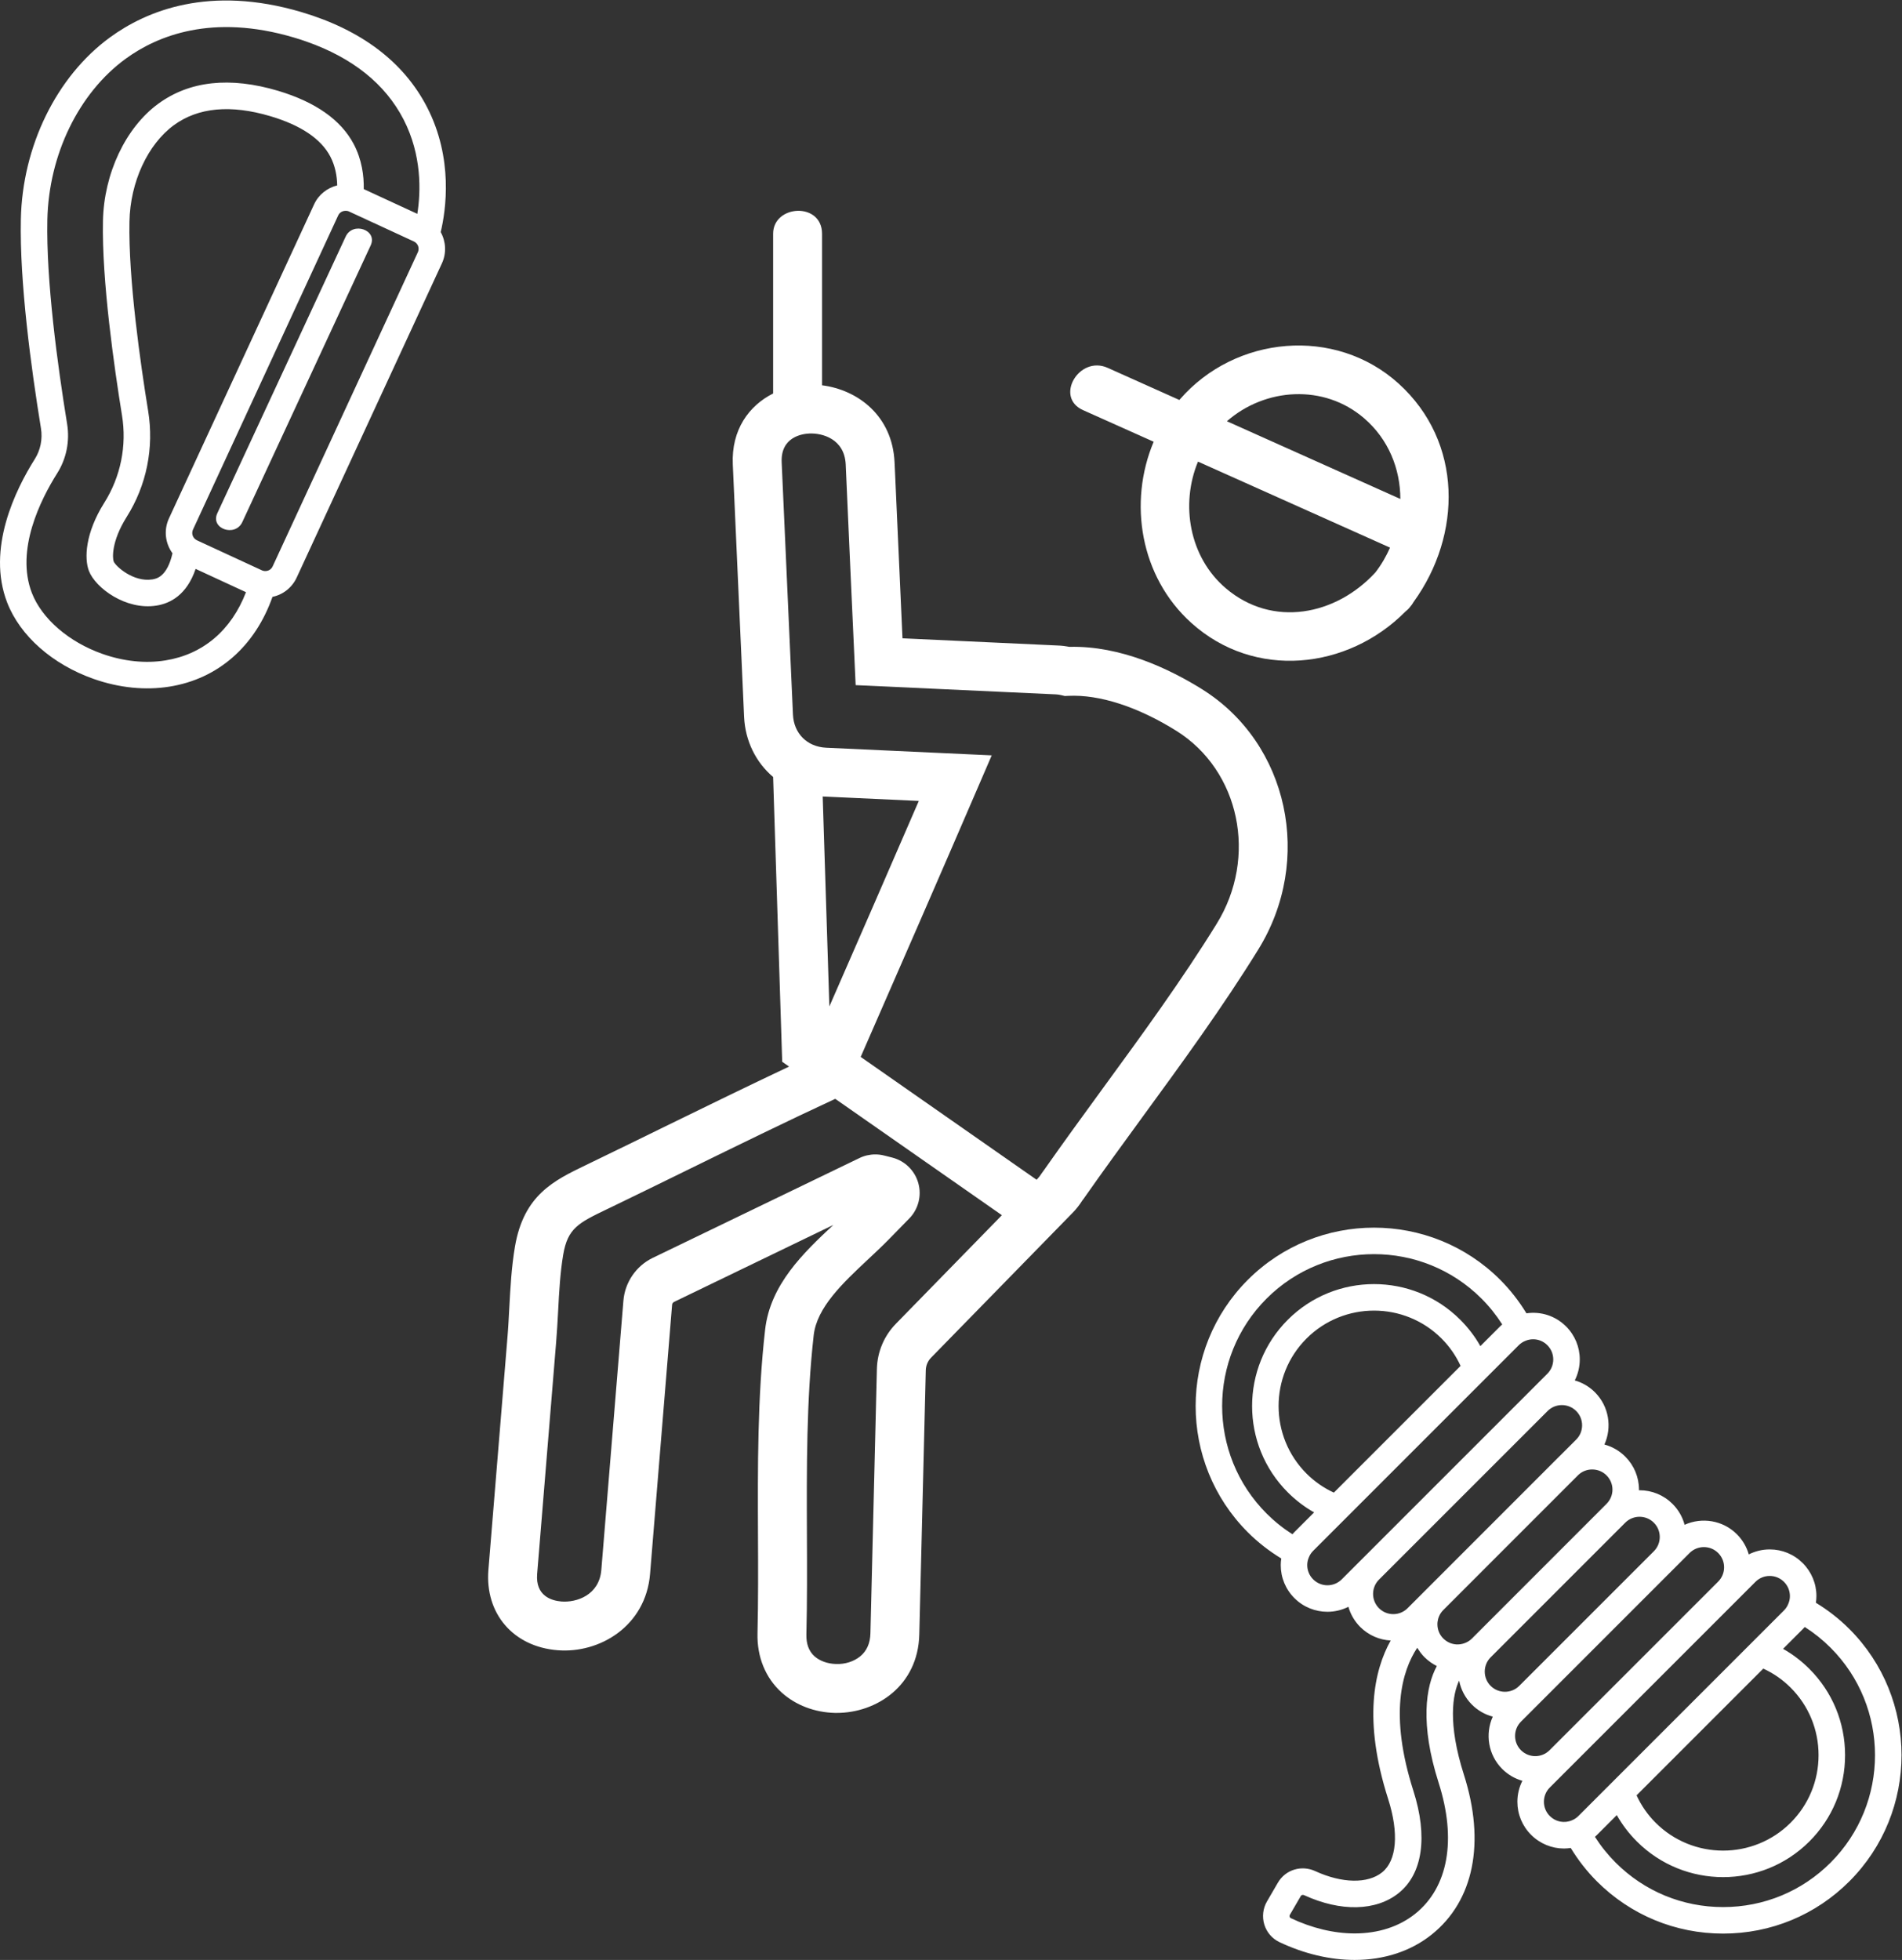
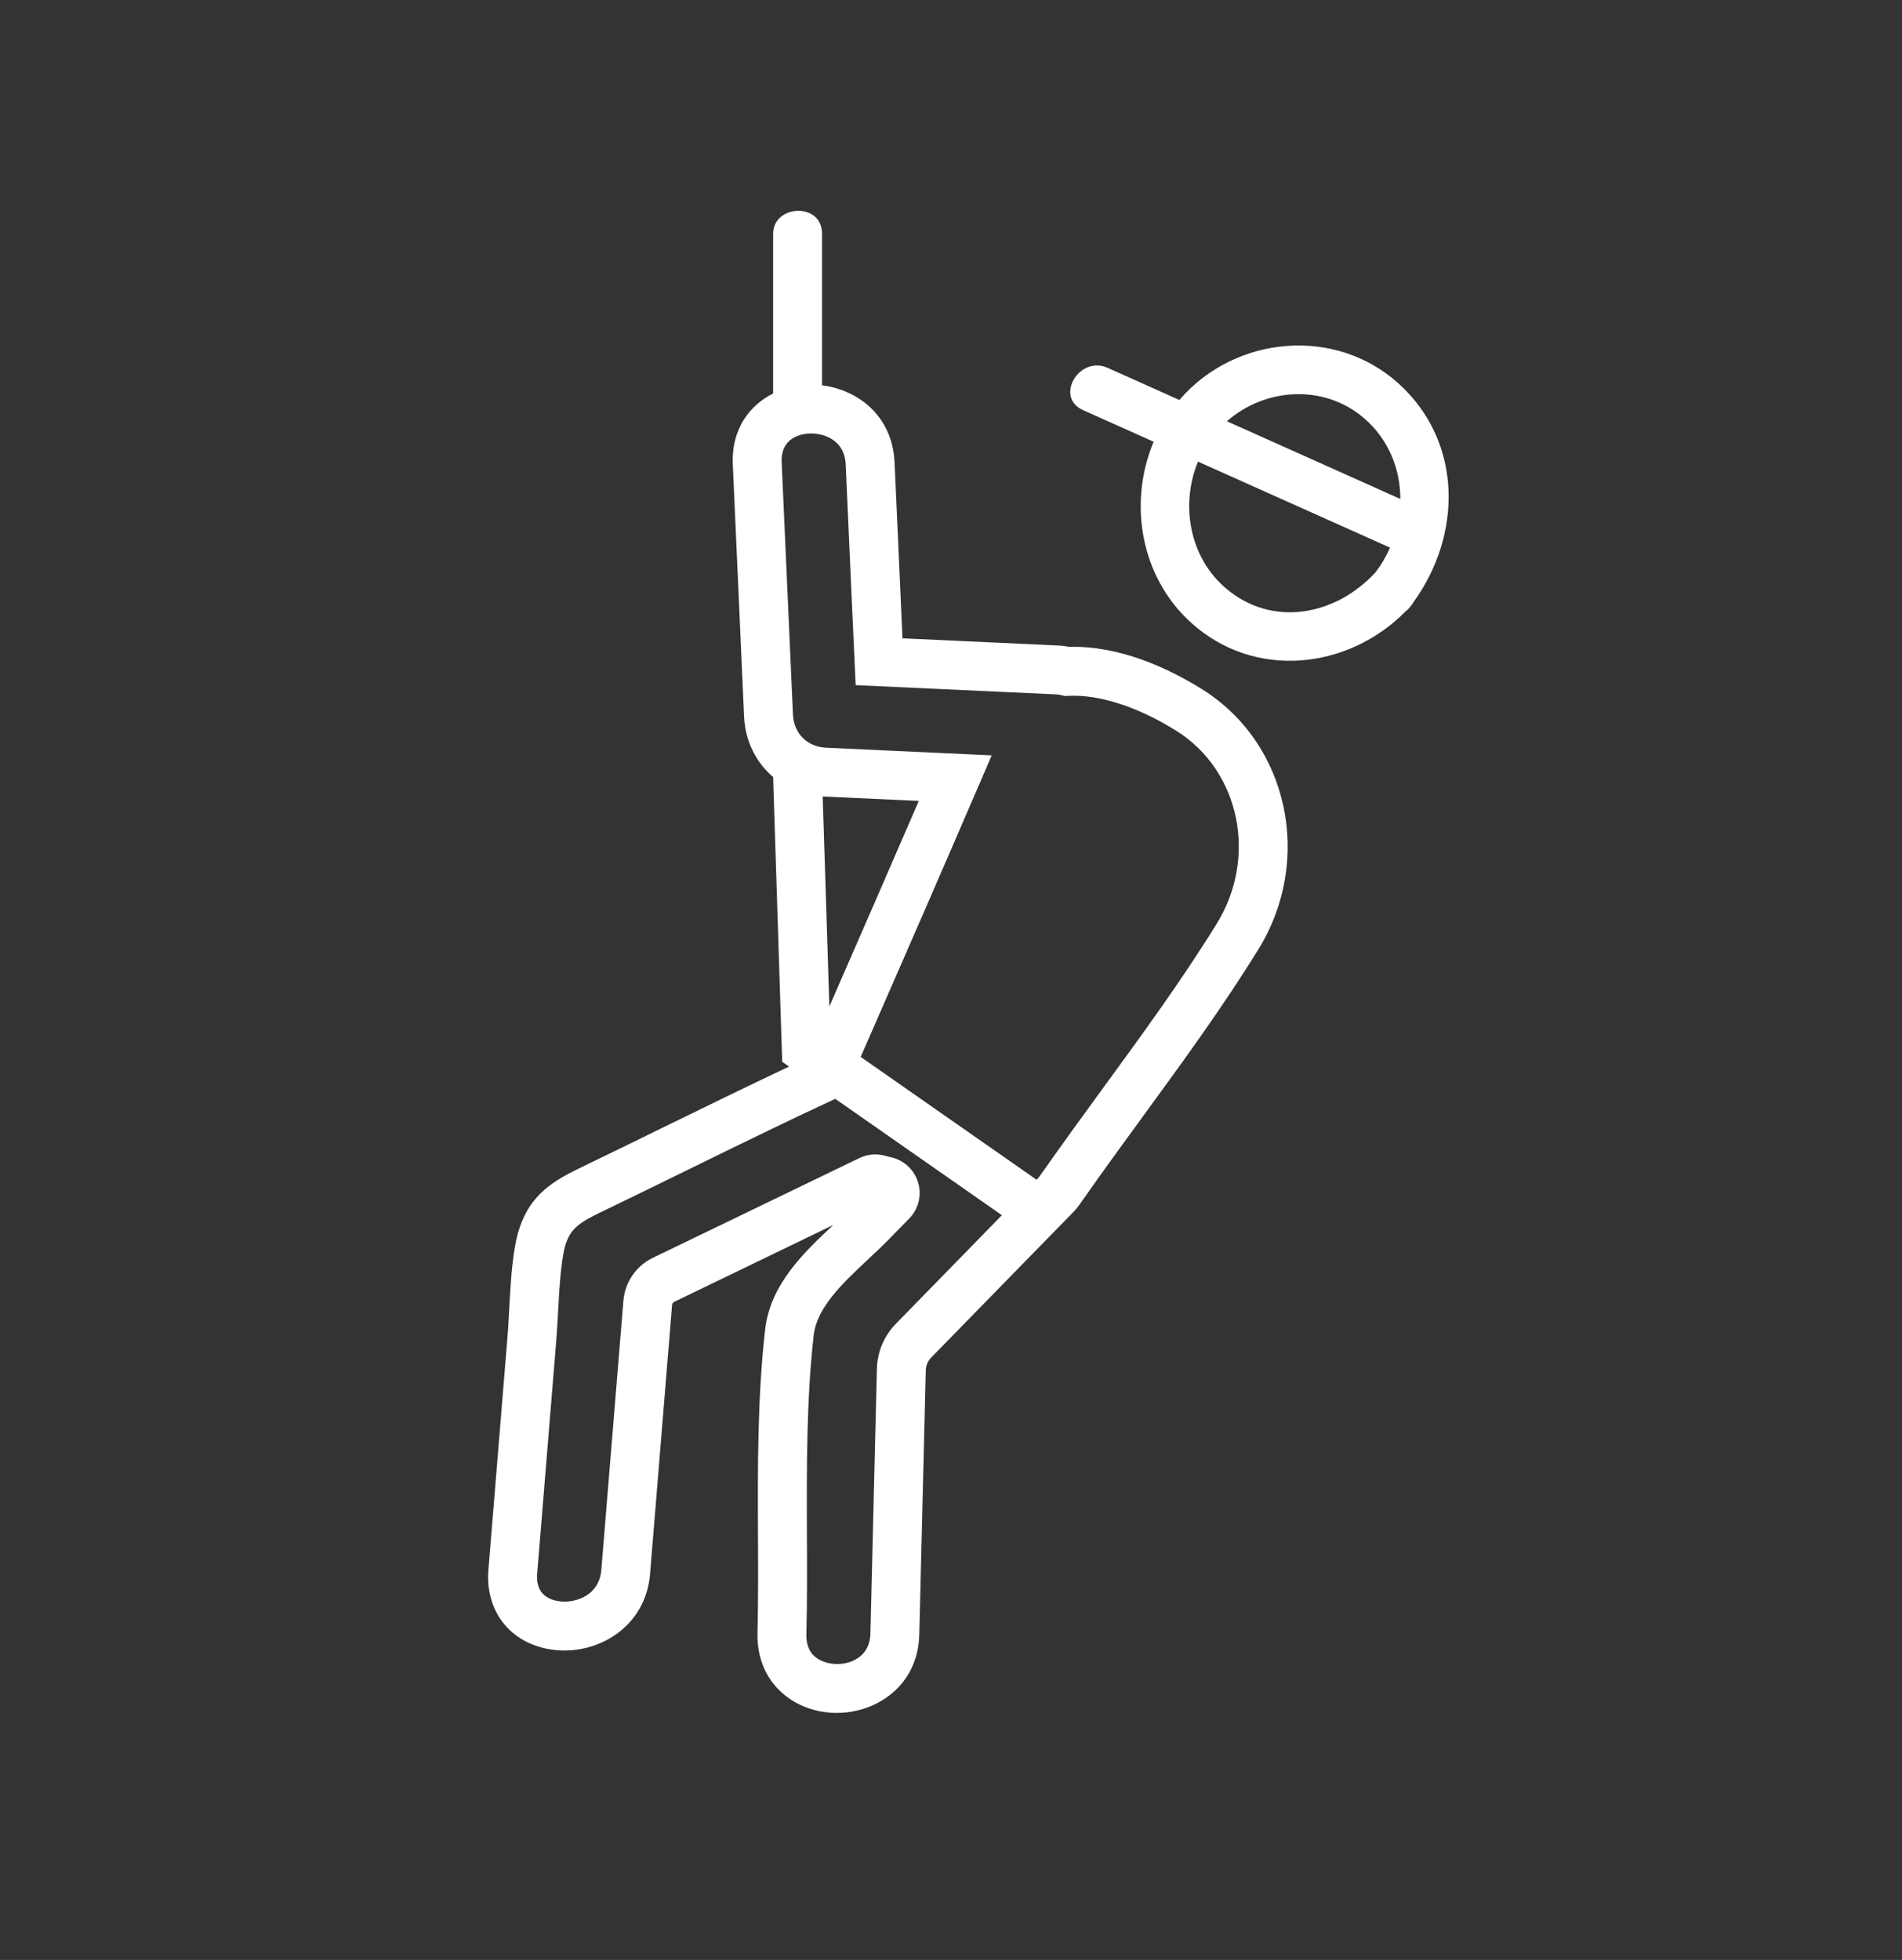
<svg xmlns="http://www.w3.org/2000/svg" xmlns:ns1="http://sodipodi.sourceforge.net/DTD/sodipodi-0.dtd" xmlns:ns2="http://www.inkscape.org/namespaces/inkscape" version="1.1" id="svg2" xml:space="preserve" width="1143.627" height="1178.36" viewBox="0 0 1143.627 1178.36" ns1:docname="WSCservices_ICONS_ropeacces.eps">
  <rect x="0" y="0" width="1143.627" height="1178.36" fill="#333333" stroke="none" />
  <defs id="defs6" />
  <g id="g8" ns2:groupmode="layer" ns2:label="ink_ext_XXXXXX" transform="matrix(1.333,0,0,-1.333,0,1178.36)">
    <g id="g10" transform="scale(0.1)">
-       <path d="m 8257.17,438.871 c -129.2,-129.238 -301.4,-200.441 -484.7,-200.441 -183.3,0 -355.4,71.203 -484.7,200.441 v 0.02 c -35.3,35.308 -66.6,74.289 -93.5,116.379 3.4,2.96 6.7,6.023 9.9,9.21 l 88.7,88.762 c 24.4,-43.172 54.6,-82.902 90.5,-118.801 214.6,-214.57 563.7,-214.57 778.2,0 103.9,103.809 161,242.059 161,389.239 0,147.11 -57.2,285.27 -160.9,389.03 -35.9,35.89 -75.7,66.13 -118.8,90.43 l 88.7,88.79 c 3.2,3.18 6.3,6.46 9.2,9.82 42.1,-26.85 81.1,-58.14 116.4,-93.47 267.3,-267.27 267.3,-702.12 0,-969.409 z m -303.5,875.159 c 45.6,-21.02 87.1,-49.56 123.4,-85.87 81.2,-81.17 125.9,-189.34 125.9,-304.508 0,-115.222 -44.7,-223.422 -125.9,-304.66 -168,-167.902 -441.2,-167.902 -609.2,0 -36.3,36.36 -64.8,77.887 -85.8,123.41 z m -863.4,-684.358 c -34.1,-14.621 -73.1,-6.961 -99.5,19.359 v 0.02 c -17.2,17.199 -26.7,40.058 -26.7,64.371 0,24.32 9.5,47.18 26.7,64.41 l 927.5,927.468 c 17.2,17.19 40,26.68 64.3,26.68 0,0 0,0 0.1,0 24.3,0 47.1,-9.46 64.4,-26.68 17.2,-17.23 26.7,-40.09 26.7,-64.39 0,-12.2 -2.4,-23.81 -7.8,-35.97 -4.3,-10.63 -10.7,-20.19 -18.9,-28.44 l -927.5,-927.469 c -8.3,-8.261 -17.8,-14.629 -29.3,-19.359 z m -229.6,316.23 c -35.5,35.539 -35.5,93.388 0,128.938 l 760.5,760.55 c 17.3,17.23 40.2,26.68 64.5,26.68 24.4,0 47.3,-9.45 64.5,-26.68 17.2,-17.22 26.7,-40.1 26.7,-64.46 0,-24.35 -9.5,-47.26 -26.7,-64.48 l -760.6,-760.528 c -35.5,-35.621 -93.3,-35.551 -128.9,-0.02 z m -136.8,290.198 c -35.4,35.5 -35.5,93.17 -0.1,128.75 0,0.07 0.1,0.12 0.2,0.19 l 607,607.11 c 17.8,17.77 41.2,26.66 64.5,26.66 23.4,0 46.7,-8.89 64.5,-26.66 17.2,-17.22 26.7,-40.11 26.7,-64.46 0,-24.35 -9.5,-47.23 -26.7,-64.46 l -607.2,-607.13 c -35.5,-35.5 -93.3,-35.53 -128.9,0 z m -84.7,213.32 c -18.1,-18.03 -43.8,-27.37 -68.7,-26.34 -22.9,1.15 -43.6,10.39 -60.2,26.73 -17.1,16.93 -26.5,39.74 -26.5,64.24 0,3.58 0.1,7.33 0.7,11.34 1.9,14.36 7.9,35.16 26.1,53.12 l 249.4,249.6 360.4,360.42 c 17.3,15.76 39.3,23.67 61.4,23.67 23.5,0 47,-8.84 64.6,-26.46 17.4,-17.42 27,-40.3 27,-64.43 0,-24.13 -9.6,-47.04 -27,-64.46 l -607,-607.24 c -0.1,-0.07 -0.1,-0.12 -0.2,-0.19 z M 6383.87,208.402 v -0.031 c -72.4,-58.09 -166.9,-88.789 -273.5,-88.789 -93.3,0 -192.9,23.871 -288,68.938 -3.1,1.48 -4.5,4.14 -5.1,6.132 -0.5,1.809 -1.1,5.391 1.2,9.387 l 49.1,84.402 c 2,3.379 5.5,4.852 9.1,4.852 2.2,0 4.4,-0.523 6.4,-1.453 164.8,-75.43 324,-71.758 425.8,9.762 108.2,86.527 132.5,254.597 66.5,461.058 -110.1,344.61 -51.6,541.03 17.3,645.33 0.7,-1.32 1.7,-2.52 2.5,-3.82 3.2,-5.07 6.5,-10.02 10.1,-14.85 1.4,-1.96 2.9,-3.95 4.4,-5.88 5.1,-6.44 10.5,-12.71 16.5,-18.62 7.4,-7.38 15.5,-13.94 23.8,-20.09 1.2,-0.88 2.4,-1.86 3.6,-2.72 8.1,-5.66 16.5,-10.66 25.2,-15.14 0.8,-0.42 1.5,-1 2.3,-1.4 -50.2,-92.39 -76.6,-260.92 8.2,-526.548 81.8,-255.949 43.4,-471.192 -105.4,-590.52 z m -163.7,1377.978 c -35.5,35.54 -35.5,93.39 0,128.94 l 760.6,760.55 c 17.2,17.22 40.1,26.68 64.5,26.68 24.3,0 47.2,-9.46 64.4,-26.68 17.3,-17.22 26.7,-40.1 26.7,-64.46 0,-24.35 -9.4,-47.24 -26.7,-64.48 l -72.2,-72.2 c -0.4,-0.4 -0.9,-0.74 -1.3,-1.13 l -687,-687.2 c -35.6,-35.6 -93.4,-35.55 -129,-0.02 z m -168.1,130.11 c -35.5,-35.52 -93.3,-35.5 -128.7,-0.02 -17.3,17.22 -26.8,40.11 -26.8,64.41 0,12.18 2.4,23.79 7.8,36.06 4.3,10.54 10.7,20.07 19,28.35 l 927.4,927.45 c 8.3,8.28 17.8,14.65 29.3,19.35 11.5,4.93 23.6,7.35 35.6,7.35 23.4,0 46.5,-9.24 63.9,-26.7 17.2,-17.22 26.7,-40.09 26.7,-64.39 0,-24.3 -9.5,-47.16 -26.7,-64.39 z m 536.2,962.88 -571.6,-571.61 c -45.5,21.02 -87.1,49.56 -123.4,85.87 -167.9,167.93 -167.9,441.2 0,609.12 168,167.95 441.3,167.95 609.2,0.02 36.3,-36.31 64.8,-77.83 85.8,-123.4 z m -758.7,-759.33 c -42.1,26.83 -81.1,58.14 -116.4,93.44 -267.3,267.27 -267.3,702.15 0,969.44 133.6,133.63 309.2,200.44 484.7,200.44 175.5,0 351.1,-66.81 484.7,-200.44 35.4,-35.35 66.6,-74.36 93.4,-116.42 -3.3,-2.94 -6.5,-6 -9.7,-9.19 l -88.8,-88.79 c -24.3,43.17 -54.6,82.93 -90.5,118.8 -214.5,214.6 -563.7,214.6 -778.2,0 -214.6,-214.57 -214.6,-563.69 0,-778.26 35.9,-35.87 75.6,-66.1 118.8,-90.43 l -88.8,-88.79 c -3.2,-3.19 -6.2,-6.47 -9.2,-9.8 z m 2512.2,-427.21 c -45.4,45.38 -96.1,84.8 -150.8,118.16 1.4,9.83 2.4,19.78 2.4,29.92 0,56.25 -22,109.15 -61.8,148.96 -39.8,39.81 -92.6,61.72 -148.9,61.72 -0.1,0 -0.1,0 -0.1,0 -33.4,-0.03 -65.5,-7.92 -94.4,-22.49 -9.5,33.29 -27.3,64.67 -53.5,90.84 -63.7,63.73 -158.3,77.81 -235.9,42.75 -9.4,35.21 -27.8,67.55 -54.3,94.04 -39.8,39.78 -92.7,61.71 -149,61.71 -0.9,0 -1.8,-0.12 -2.6,-0.12 0,1 0.1,1.98 0.1,2.99 0,56.05 -22,108.97 -62,149.01 -27.1,27.07 -59.6,45.1 -93.9,54.43 35,77.6 20.8,172.05 -42.8,235.67 -26.2,26.19 -57.6,43.93 -90.9,53.44 14.6,28.98 22.5,61.1 22.5,94.49 0,56.25 -21.9,109.15 -61.7,148.96 -48.1,48.09 -114.5,68.77 -178.8,59.19 -33.4,54.79 -72.8,105.53 -118.2,150.97 -314,313.9 -824.7,313.9 -1138.6,0 -313.8,-313.89 -313.8,-824.64 0,-1138.54 45.4,-45.37 96.1,-84.77 150.9,-118.14 -1.5,-9.84 -2.4,-19.79 -2.4,-29.91 0,-56.25 21.9,-109.15 61.7,-148.99 41.1,-41.03 95,-61.56 148.9,-61.56 32.5,0 64.9,7.59 94.6,22.44 9.5,-33.32 27.2,-64.75 53.4,-90.95 38.1,-38.12 87.3,-58.31 137.3,-61.07 -74.7,-133.7 -125.3,-358.39 -11.5,-714.5 49.3,-154.32 39.1,-278.148 -27.3,-331.258 -64.9,-51.922 -180.4,-49.793 -301.1,5.457 -62.4,28.992 -135,6.571 -168.9,-51.988 l -48.9,-84.031 c -18.6,-31.559 -23,-69.75 -12.3,-104.809 10.6,-34.738 35.4,-63.582 68.1,-79.109 C 5882.07,27.832 5999.37,0 6110.37,0 c 134,0 254.5,39.789 348.3,115.133 189.5,151.988 242.2,414.508 144.6,720.199 -74.3,232.528 -50.5,363.868 -21.6,424.578 7.8,-39.74 27,-77.64 57.7,-108.36 26.4,-26.49 58.8,-44.84 94,-54.3 -35,-77.61 -21,-172.199 42.7,-235.898 26.2,-26.172 57.6,-43.93 90.9,-53.422 -14.6,-28.981 -22.5,-61.117 -22.5,-94.508 0,-56.262 21.9,-109.129 61.7,-148.942 v -0.019 c 40.6,-40.559 94.1,-61.918 148.5,-61.918 10.2,0 20.3,1.027 30.4,2.527 33.4,-54.73 72.8,-105.429 118.1,-150.75 151.9,-151.847 354.1,-235.468 569.3,-235.468 215.3,0 417.5,83.621 569.3,235.468 313.9,313.891 313.9,824.64 0,1138.51" style="fill:#ffffff;fill-opacity:1;fill-rule:nonzero;stroke:none" id="path12" />
      <path d="m 5534.24,6939.96 c 172.3,151.08 437.38,169.52 618.72,13.65 110.68,-95.19 163.25,-228.75 163.62,-364.15 -260.84,116.77 -521.68,233.54 -782.34,350.5 z m 669.45,-682.17 c -177.28,-192.96 -463.39,-251.07 -674.8,-70.84 -164.73,140.57 -204.94,378.16 -125.07,570.93 288.7,-129.31 577.58,-258.62 866.27,-387.94 -17.52,-39.47 -39.29,-77.47 -66.4,-112.15 z m 105.33,851.88 c -286.3,259.37 -737.15,216.94 -986.74,-70.84 -0.92,-0.92 -1.66,-2.03 -2.39,-2.95 -107.73,48.33 -215.65,96.66 -323.56,144.99 -128.58,57.56 -240.74,-132.44 -111.42,-190.55 106.44,-47.6 212.69,-95.19 318.95,-142.78 -115.3,-273.94 -60.7,-608.94 169.15,-816.47 285.38,-257.89 706.34,-211.96 966.45,50.55 7.01,5.53 13.83,11.8 20.29,20.1 6.82,7.57 12.17,15.31 16.6,23.24 218.41,301.62 223.58,720.92 -67.33,984.71 z M 5487.75,4672.81 c -156.06,-252.54 -336.84,-500.28 -511.9,-739.91 -88.55,-121.56 -180.23,-247.19 -266.19,-369.86 l -11.62,-16.05 c -6.09,-9.78 -11.81,-17.34 -18.27,-23.8 l -4.05,-4.24 -793.41,553.96 c 171.55,392 351.97,805.4 527.95,1213.82 l 63.09,146.29 -747.11,34.49 c -85.41,4.06 -145.54,64.2 -149.42,149.42 l -50.91,1137.63 c -5.16,115.3 93.9,128.77 124.52,130.06 58.11,2.76 159.01,-23.8 164.36,-139.83 l 2.03,-46.3 c 12.54,-282.98 25.09,-565.59 38.19,-848.2 l 4.61,-100.54 903.35,-41.69 c 7.56,-0.37 15.68,-1.47 24.72,-3.69 l 15.49,-3.69 15.69,0.74 c 140.56,6.83 313.41,-49.25 487,-157.54 286.66,-179.3 368.39,-570.01 181.88,-871.07 z m -1776.82,574.81 c 1.66,0 3.33,-0.37 5.17,-0.37 l 428.34,-19.73 C 4009.59,4915.58 3873.27,4602.9 3741,4300.55 Z m 330.76,-2377.64 c -53.87,-54.97 -84.49,-127.65 -86.33,-204.58 l -29.15,-1192.6 c -1.11,-44.64 -16.79,-79.69 -46.3,-103.67 -28.22,-22.87 -67.52,-35.97 -108.84,-34.31 -38.37,0.92 -73.97,13.83 -97.58,35.23 -24.91,22.51 -37.08,55.34 -36.16,97.4 3.69,148.87 3.14,301.98 2.4,449.93 -1.11,298.84 -2.4,607.64 30.62,900.21 14.2,125.63 131.16,235.2 244.24,341.27 33.2,30.99 65.86,61.62 95.19,91.68 l 91.68,93.71 c 40.95,41.88 56.63,102.94 40.77,159.39 -15.68,56.63 -60.88,100.72 -117.7,115.29 l -35.78,9.04 c -13.47,3.51 -27.12,5.17 -40.59,5.17 -24.72,0 -49.25,-5.54 -71.57,-16.42 -310.83,-149.79 -621.48,-299.77 -932.13,-450.11 -74.9,-36.16 -125.63,-110.13 -132.45,-193.14 L 2712.39,1759.1 c -9.4,-114.37 -112.34,-147.76 -180.04,-142.41 -44.27,3.69 -117.51,24.72 -109.39,124.52 l 85.59,1044.65 c 3.88,46.3 6.46,93.71 9.04,141.31 4.43,85.41 9.23,173.58 22.88,253.83 20.47,119.72 68.62,142.96 197.2,204.95 l 20.1,9.59 c 116.77,56.45 233.17,113.45 349.76,170.63 215.83,105.71 439.04,215.1 660.04,317.66 l 751.71,-524.82 z m 1380.95,2860.96 -0.19,0.18 c -146.28,91.13 -366.72,197.2 -598.97,191.3 -18.27,3.5 -35.61,5.53 -52.21,6.09 l -700.43,32.46 c -11.44,249.04 -22.51,497.89 -33.58,747.29 l -2.21,46.49 c -9.41,209.56 -165.29,326.88 -327.07,347.36 v 683.46 c 0,144.44 -220.62,131.53 -220.62,0 v -720.36 c -108.29,-54.42 -189.09,-163.07 -181.89,-320.42 l 50.91,-1138 c 5.17,-110.68 54.42,-206.42 130.98,-271.36 l 40.95,-1284.47 30.99,-21.58 c -184.66,-87.26 -369.31,-177.28 -548.8,-265.08 -116.22,-57.01 -232.25,-113.82 -348.84,-170.09 l -19.73,-9.59 c -143.52,-69.18 -279.11,-134.48 -318.95,-366.54 -15.87,-92.79 -20.85,-187.61 -25.83,-279.29 -2.4,-45.2 -4.61,-90.21 -8.48,-134.66 l -85.6,-1045.03 c -15.86,-197.02 112.16,-346.07 311.39,-362.12 190.56,-15.68 398.64,109.03 417.82,344.23 l 99.43,1214.18 c 0.56,5.35 3.88,10.15 8.86,12.55 239.26,115.84 478.7,231.51 718.14,346.99 -134.48,-125.81 -284.64,-268.78 -307.51,-472.8 -34.68,-304.93 -33.39,-620.56 -32.1,-925.68 0.74,-146.47 1.29,-297.92 -2.21,-443.65 -2.58,-106.07 35.97,-200.52 108.65,-266.38 63.09,-57.18 148.32,-89.83 240.18,-92.23 3.14,0 6.27,0 9.41,0 177.64,0 365.81,121.94 371.52,353.26 l 29.33,1192.6 c 0.56,21.03 8.86,40.77 23.43,55.9 l 637.16,652.1 c 16.61,16.42 31.55,35.42 45.94,57.93 l 6.27,8.3 c 86.15,123.04 177.27,247.74 265.27,368.57 177.46,242.95 360.82,494.2 521.31,753.93 250.33,403.99 136.88,930.66 -252.72,1174.16" style="fill:#ffffff;fill-opacity:1;fill-rule:nonzero;stroke:none" id="path14" />
-       <path d="m 1671.97,7732.96 c -192.99,-415.92 -385.94,-831.74 -578.93,-1247.66 -32.17,-69.36 -145.192,-30.11 -112.802,39.69 192.982,415.93 385.942,831.75 578.902,1247.68 32.18,69.35 145.22,30.1 112.83,-39.71 z m -442.19,-1447.7 c -6.69,-14.5 -21.5,-22.86 -38.36,-20.64 -3,0.32 -6.69,1.4 -10,2.89 l -292.213,135.06 c -3.305,1.69 -6.301,3.49 -9.066,5.84 -12.52,10.24 -16.473,27.95 -9.7,42.74 l 655.109,1417.3 c 7.04,15.23 24,23.68 42.91,19.68 0.4,-0.04 1.2,-0.21 2.28,-0.59 0.86,-0.31 1.87,-0.66 3.15,-1.33 l 293.3,-135.54 c 4.33,-2.06 8.28,-4.93 11.6,-8.65 9.74,-10.84 12.1,-26.41 6.04,-39.65 z m -451.741,59.22 c -24.266,-107.12 -73.57,-115.11 -90.769,-117.85 -85.301,-13.66 -165.985,59.36 -174.567,81.04 -5.379,14.08 -11.191,89.38 58.485,200.35 89.906,142.32 124.285,312.35 96.972,478.86 -33.801,207.91 -89.668,595.22 -84.207,853.87 3.371,177.55 82.184,348.27 200.692,434.84 109.566,79.96 256.165,93.47 435.615,40.07 136.78,-40.71 227.42,-101.77 269.42,-181.32 23.07,-43.74 30.52,-90.25 31.35,-130.61 -44.66,-11.21 -83.87,-41.52 -104.03,-85.1 L 761.773,6501.06 c -23.875,-52.24 -16.41,-112.01 16.266,-156.58 z m -32.07,-483.26 c -89.594,-14.59 -187.727,-4.43 -283.754,29.36 -151.192,53.21 -273.176,158.47 -318.348,274.65 -74.953,193.67 39.317,421.56 114.063,540.06 41.449,65.45 57.39,144.34 44.863,222.1 -43.813,268.9 -94.836,646.87 -89.152,920.6 5.988,293.56 141.164,571.98 352.703,726.52 142.777,104.21 390.398,205.45 759.266,96.21 19.6,-5.73 38.65,-12.01 57.25,-18.56 207.76,-73.11 354.66,-190.85 437.14,-350.38 83.82,-162.65 78.14,-326.98 62.4,-426.39 l -241.64,111.64 c 1.06,59.21 -8.15,132.63 -45.31,203.06 -57.57,109.1 -172.32,189.55 -341.04,240.23 -217.2,64.57 -398.965,44.99 -540.265,-58.15 l -0.028,0.01 c -147.601,-107.82 -245.64,-315.55 -249.719,-529 -5.668,-268.02 51.258,-663.54 85.719,-875.61 22.629,-137.61 -5.785,-278.15 -80.086,-395.75 -85.492,-136.15 -90.609,-250.43 -68.89,-307.15 29.89,-76.78 166.789,-178.28 304.922,-156.08 61.109,9.56 136.324,47.33 176.332,165.45 L 1109.59,6168.96 C 1043.19,5996.84 915.777,5888.39 745.969,5861.22 Z M 1987.88,7793.11 c 23.28,97.6 58.2,331.05 -61.59,563.5 -105.35,203.93 -296.06,348.33 -566.62,428.81 -415.818,123.12 -699.248,5.85 -863.846,-114.33 -241.078,-176.16 -395.023,-490.58 -401.758,-820.66 -5.887,-282.79 46.047,-668.5 90.653,-942.23 7.898,-48.79 -2.031,-98.19 -27.883,-139.03 C 70.047,6631.58 -61.52,6364.51 32.402,6122.09 90.719,5971.91 236.563,5843.2 422.512,5777.76 537.367,5737.34 655.875,5725.43 765,5743.1 c 218.23,34.94 385.37,181.58 464.1,404.8 47.19,9.79 88.05,41.2 109.28,87.27 l 655.02,1417.01 0.03,0.1 c 21.1,45.79 18.17,98.03 -5.55,140.83" style="fill:#ffffff;fill-opacity:1;fill-rule:nonzero;stroke:none" id="path16" />
    </g>
  </g>
</svg>